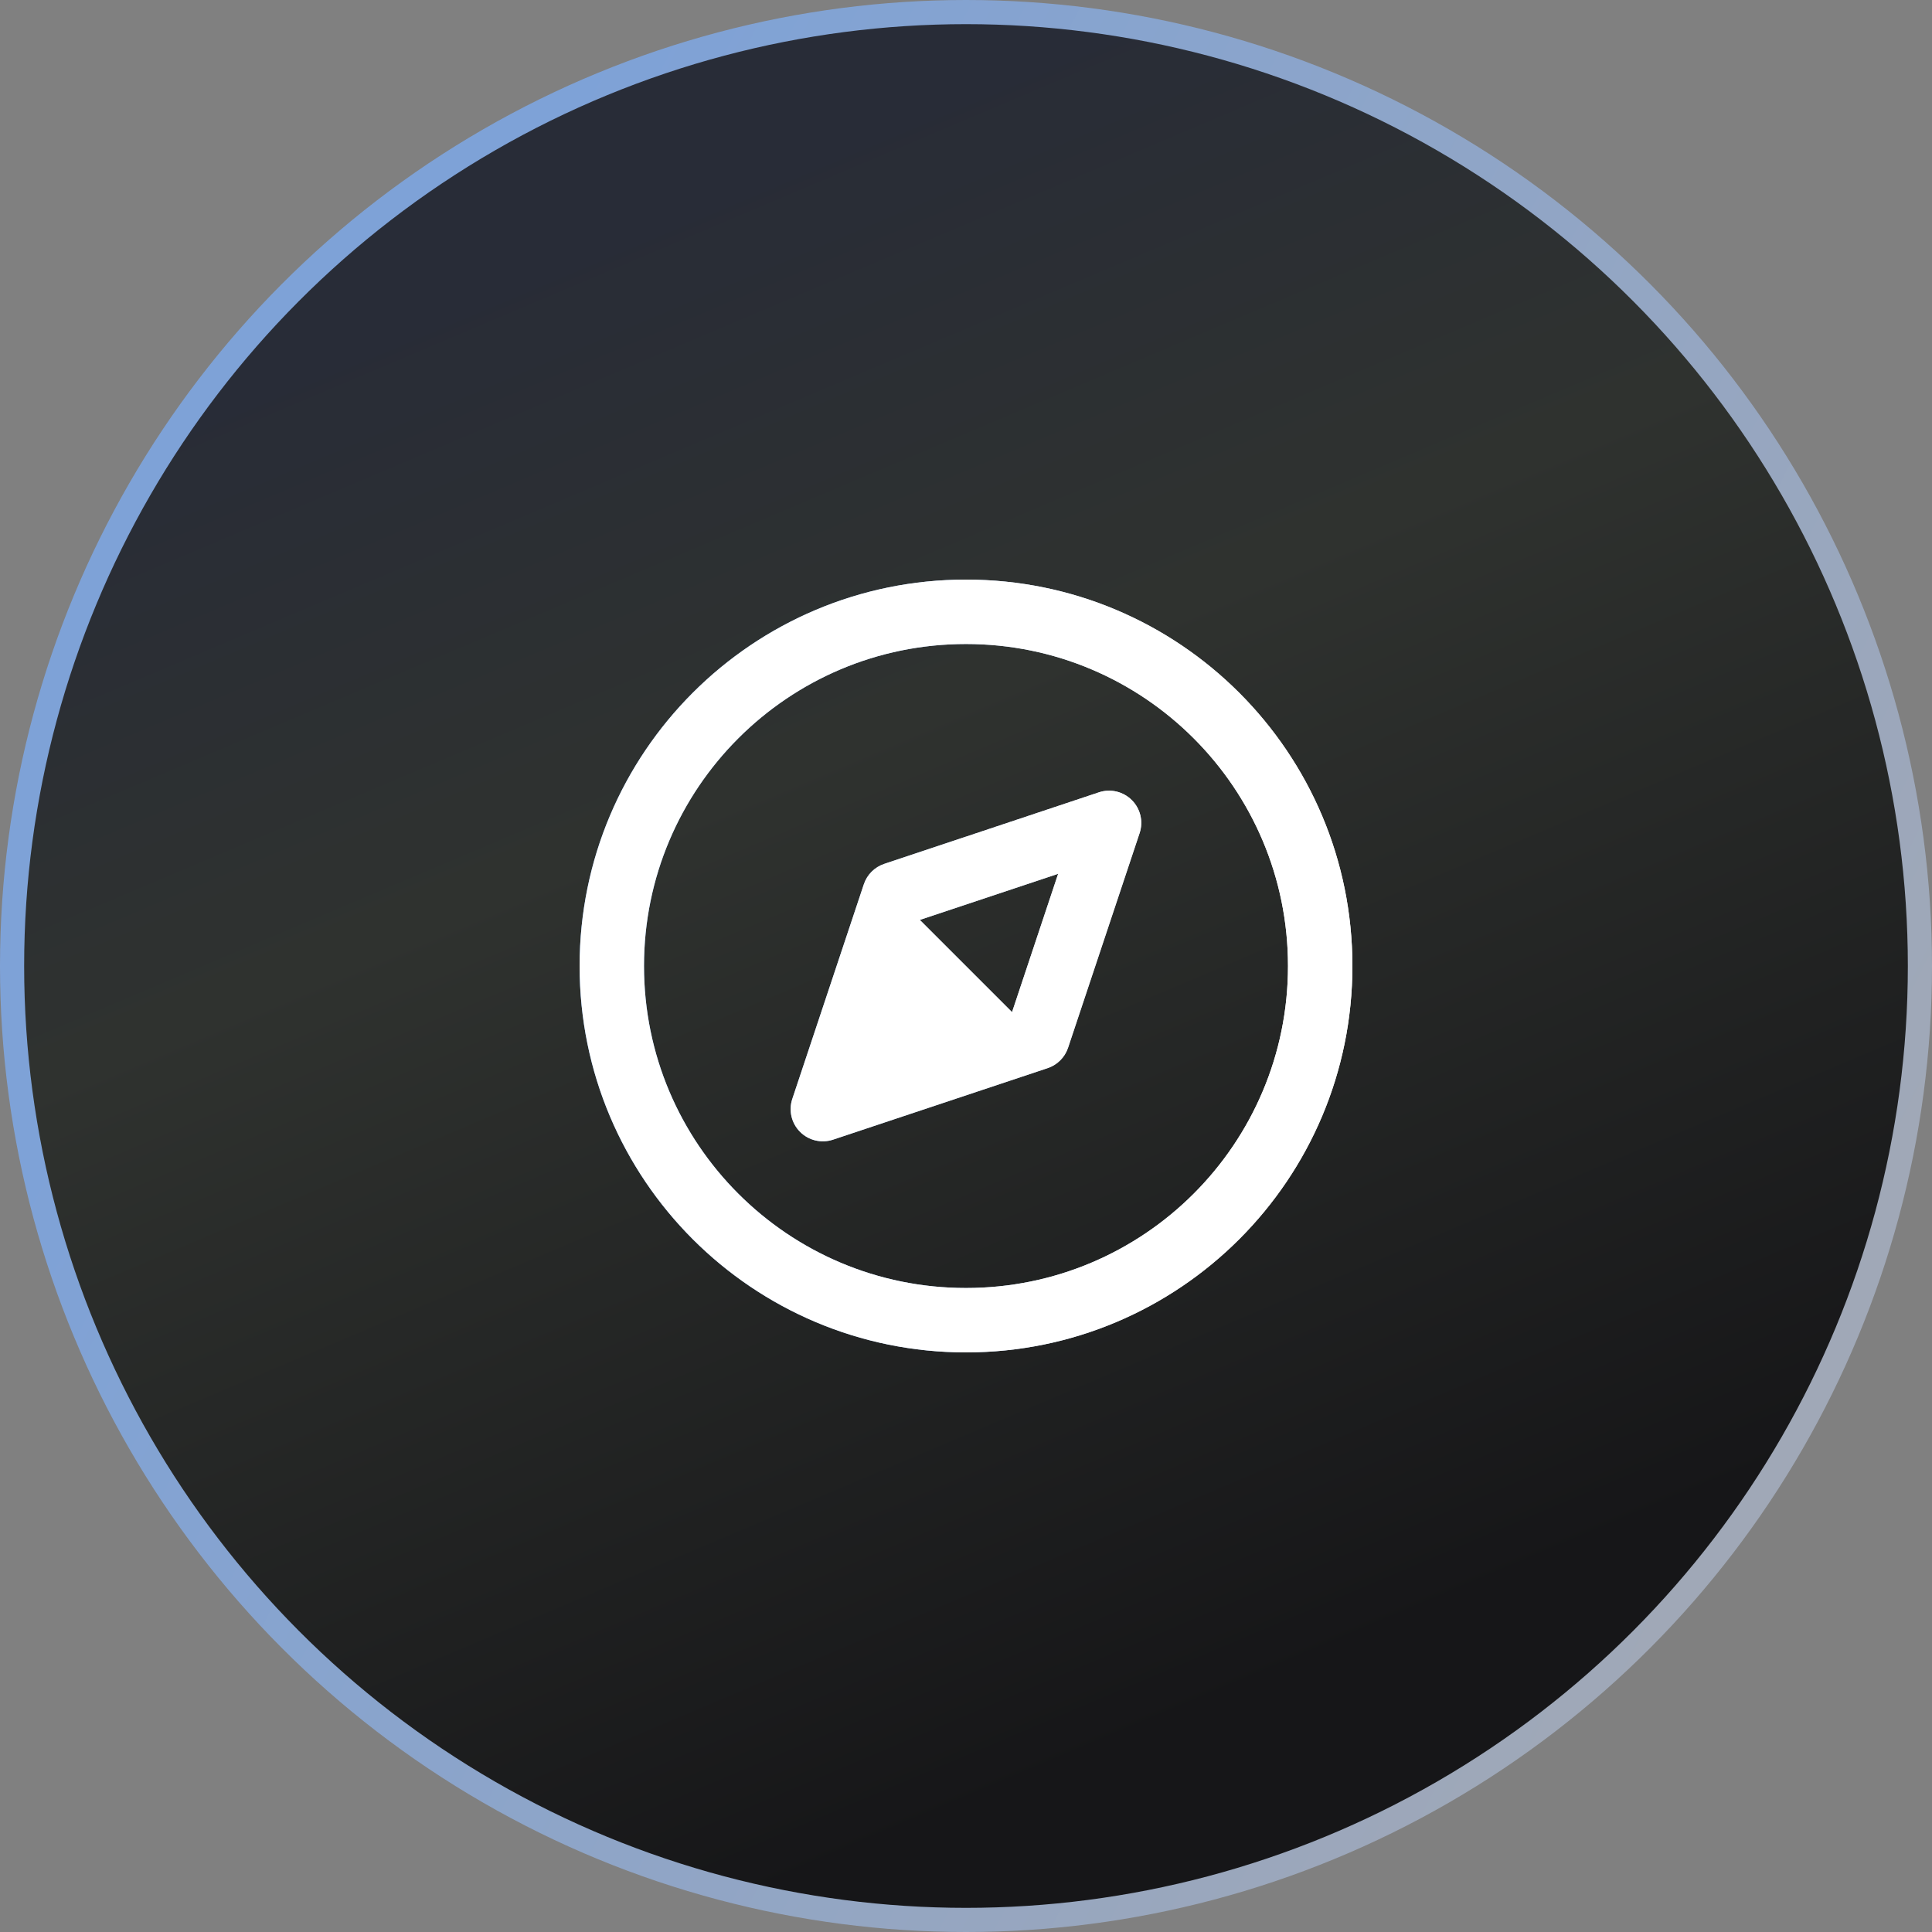
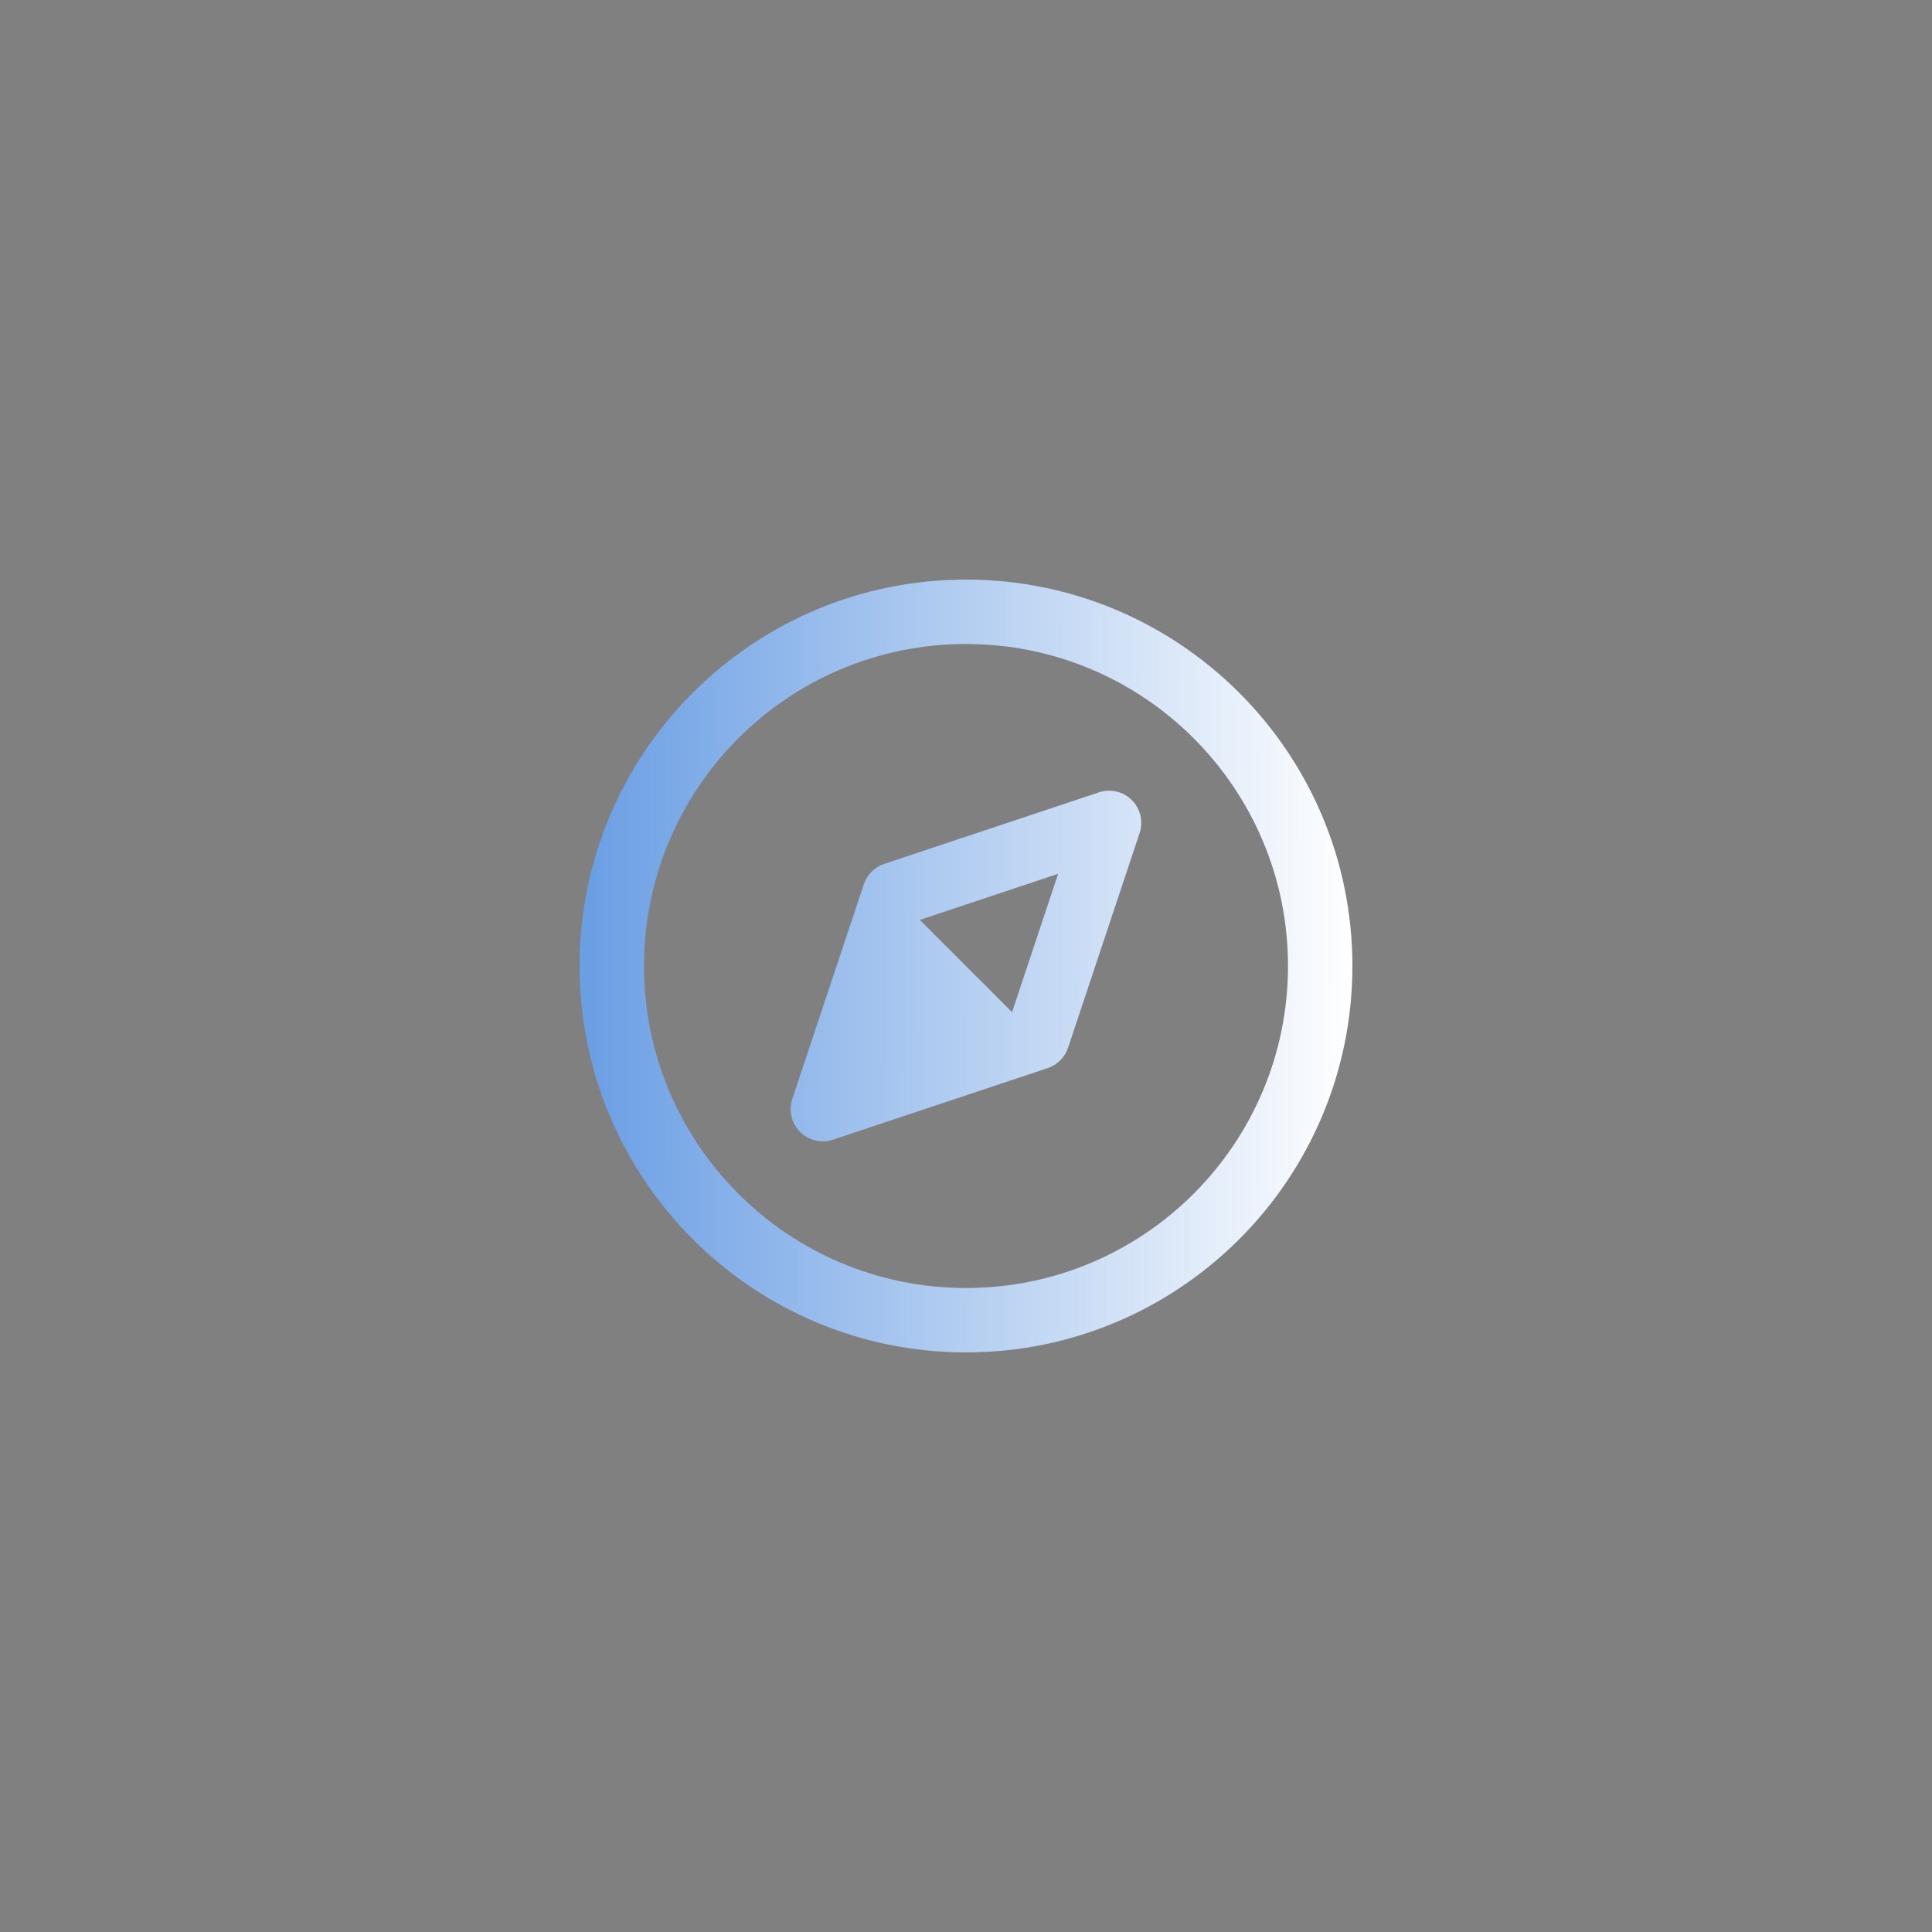
<svg xmlns="http://www.w3.org/2000/svg" width="120" height="120" viewBox="0 0 120 120" fill="none">
  <rect x="0" y="0" width="120" height="120" fill="#808080" stroke="none" />
-   <circle cx="60" cy="60" r="59.25" fill="url(#paint0_linear)" stroke="url(#paint1_linear)" stroke-width="1.5" />
  <path fill-rule="evenodd" clip-rule="evenodd" d="M80 60C80 71.046 71.046 80 60 80C48.954 80 40 71.046 40 60C40 48.954 48.954 40 60 40C71.046 40 80 48.954 80 60ZM84 60C84 73.255 73.255 84 60 84C46.745 84 36 73.255 36 60C36 46.745 46.745 36 60 36C73.255 36 84 46.745 84 60ZM70.783 51.744C71.023 51.025 70.836 50.233 70.3 49.697C69.764 49.161 68.972 48.974 68.253 49.214L54.92 53.658C54.323 53.858 53.854 54.326 53.655 54.923L49.211 68.257C48.971 68.975 49.158 69.768 49.694 70.303C50.229 70.839 51.022 71.026 51.74 70.787L65.074 66.342C65.671 66.143 66.14 65.674 66.339 65.077L70.783 51.744ZM62.86 62.864L57.133 57.137L65.723 54.274L62.86 62.864Z" fill="url(#paint2_linear)" />
-   <path fill-rule="evenodd" clip-rule="evenodd" d="M80 60C80 71.046 71.046 80 60 80C48.954 80 40 71.046 40 60C40 48.954 48.954 40 60 40C71.046 40 80 48.954 80 60ZM84 60C84 73.255 73.255 84 60 84C46.745 84 36 73.255 36 60C36 46.745 46.745 36 60 36C73.255 36 84 46.745 84 60ZM70.783 51.744C71.023 51.025 70.836 50.233 70.3 49.697C69.764 49.161 68.972 48.974 68.253 49.214L54.92 53.658C54.323 53.858 53.854 54.326 53.655 54.923L49.211 68.257C48.971 68.975 49.158 69.768 49.694 70.303C50.229 70.839 51.022 71.026 51.74 70.787L65.074 66.342C65.671 66.143 66.14 65.674 66.339 65.077L70.783 51.744ZM62.86 62.864L57.133 57.137L65.723 54.274L62.86 62.864Z" fill="white" />
  <defs>
    <linearGradient id="paint0_linear" x1="8.5" y1="26" x2="47.513" y2="118.058" gradientUnits="userSpaceOnUse">
      <stop stop-color="#282C37" />
      <stop offset="0.359" stop-color="#2F322F" />
      <stop offset="1" stop-color="#161618" />
    </linearGradient>
    <linearGradient id="paint1_linear" x1="7" y1="42" x2="108" y2="93" gradientUnits="userSpaceOnUse">
      <stop offset="0.078" stop-color="#7EA2D7" />
      <stop offset="1" stop-color="#A0A8B7" />
    </linearGradient>
    <linearGradient id="paint2_linear" x1="36.635" y1="60" x2="84.012" y2="60.085" gradientUnits="userSpaceOnUse">
      <stop stop-color="#6B9FE4" />
      <stop offset="1" stop-color="white" />
    </linearGradient>
  </defs>
</svg>